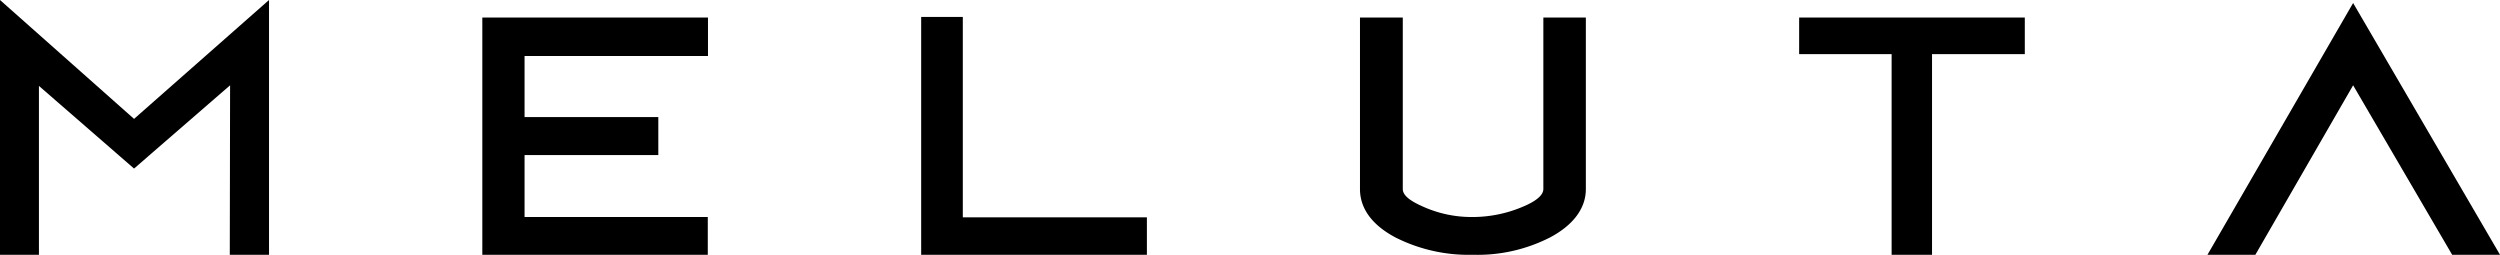
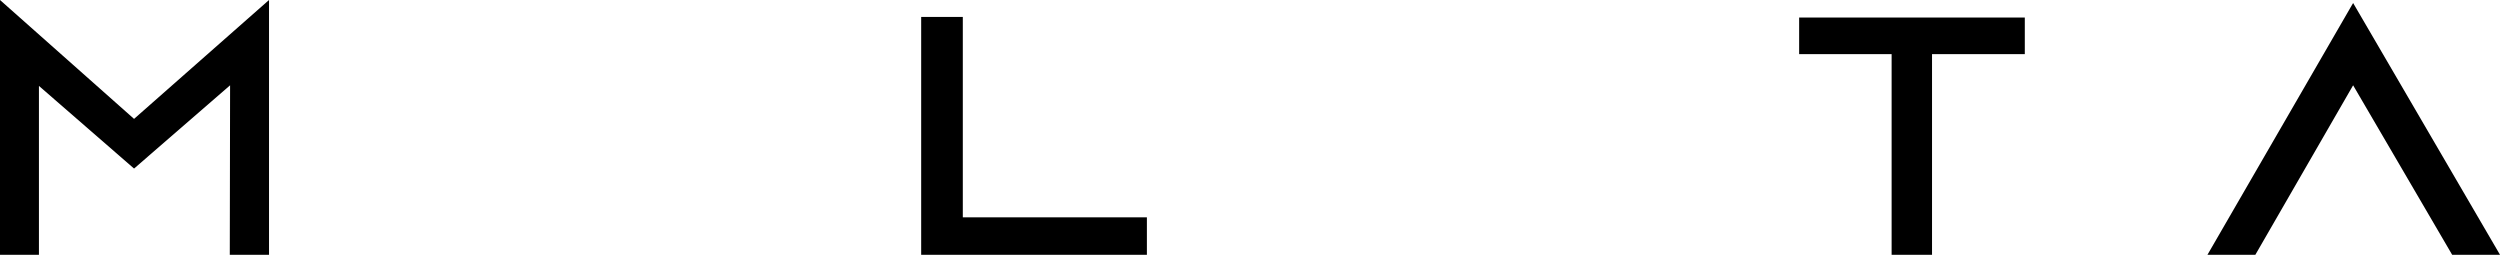
<svg xmlns="http://www.w3.org/2000/svg" viewBox="0 0 491.22 50.06">
  <g data-name="Layer 2" id="Layer_2">
    <g data-name="Layer 1" id="Layer_1-2">
      <path class="logo-cls-1" d="M52.86,0V50.06H45.15l.06-33.3L26.34,33.12,7.65,16.88V50.06H0V0L26.34,23.36Z" />
-       <path class="logo-cls-1" d="M103.07,11V23h26.28v7.47H103.07V42.64h36v7.42H94.77V3.45h44.34V11Z" />
      <path class="logo-cls-1" d="M225.35,42.7v7.36H181V3.33h8.18V42.7Z" />
-       <path class="logo-cls-1" d="M311.6,3.45v33.7c0,4.09-2.86,7.3-7.07,9.52a31.34,31.34,0,0,1-15.13,3.39,31.86,31.86,0,0,1-15.18-3.39c-4.21-2.22-7-5.38-7-9.52V3.45h8.41v33.7c0,1.4,1.87,2.51,3.85,3.39a23.24,23.24,0,0,0,9.87,2.1,25.22,25.22,0,0,0,10.05-2.1c1.93-.82,3.85-2,3.85-3.39V3.45Z" />
      <path class="logo-cls-1" d="M397.85,3.45v7.18H379.62V50.06h-7.94V10.63H353.51V3.45Z" />
      <path class="logo-cls-1" d="M433.74,50.06,462.36.59l28.86,49.47h-9.4l-19.46-33.3-19.21,33.3Z" />
    </g>
  </g>
</svg>